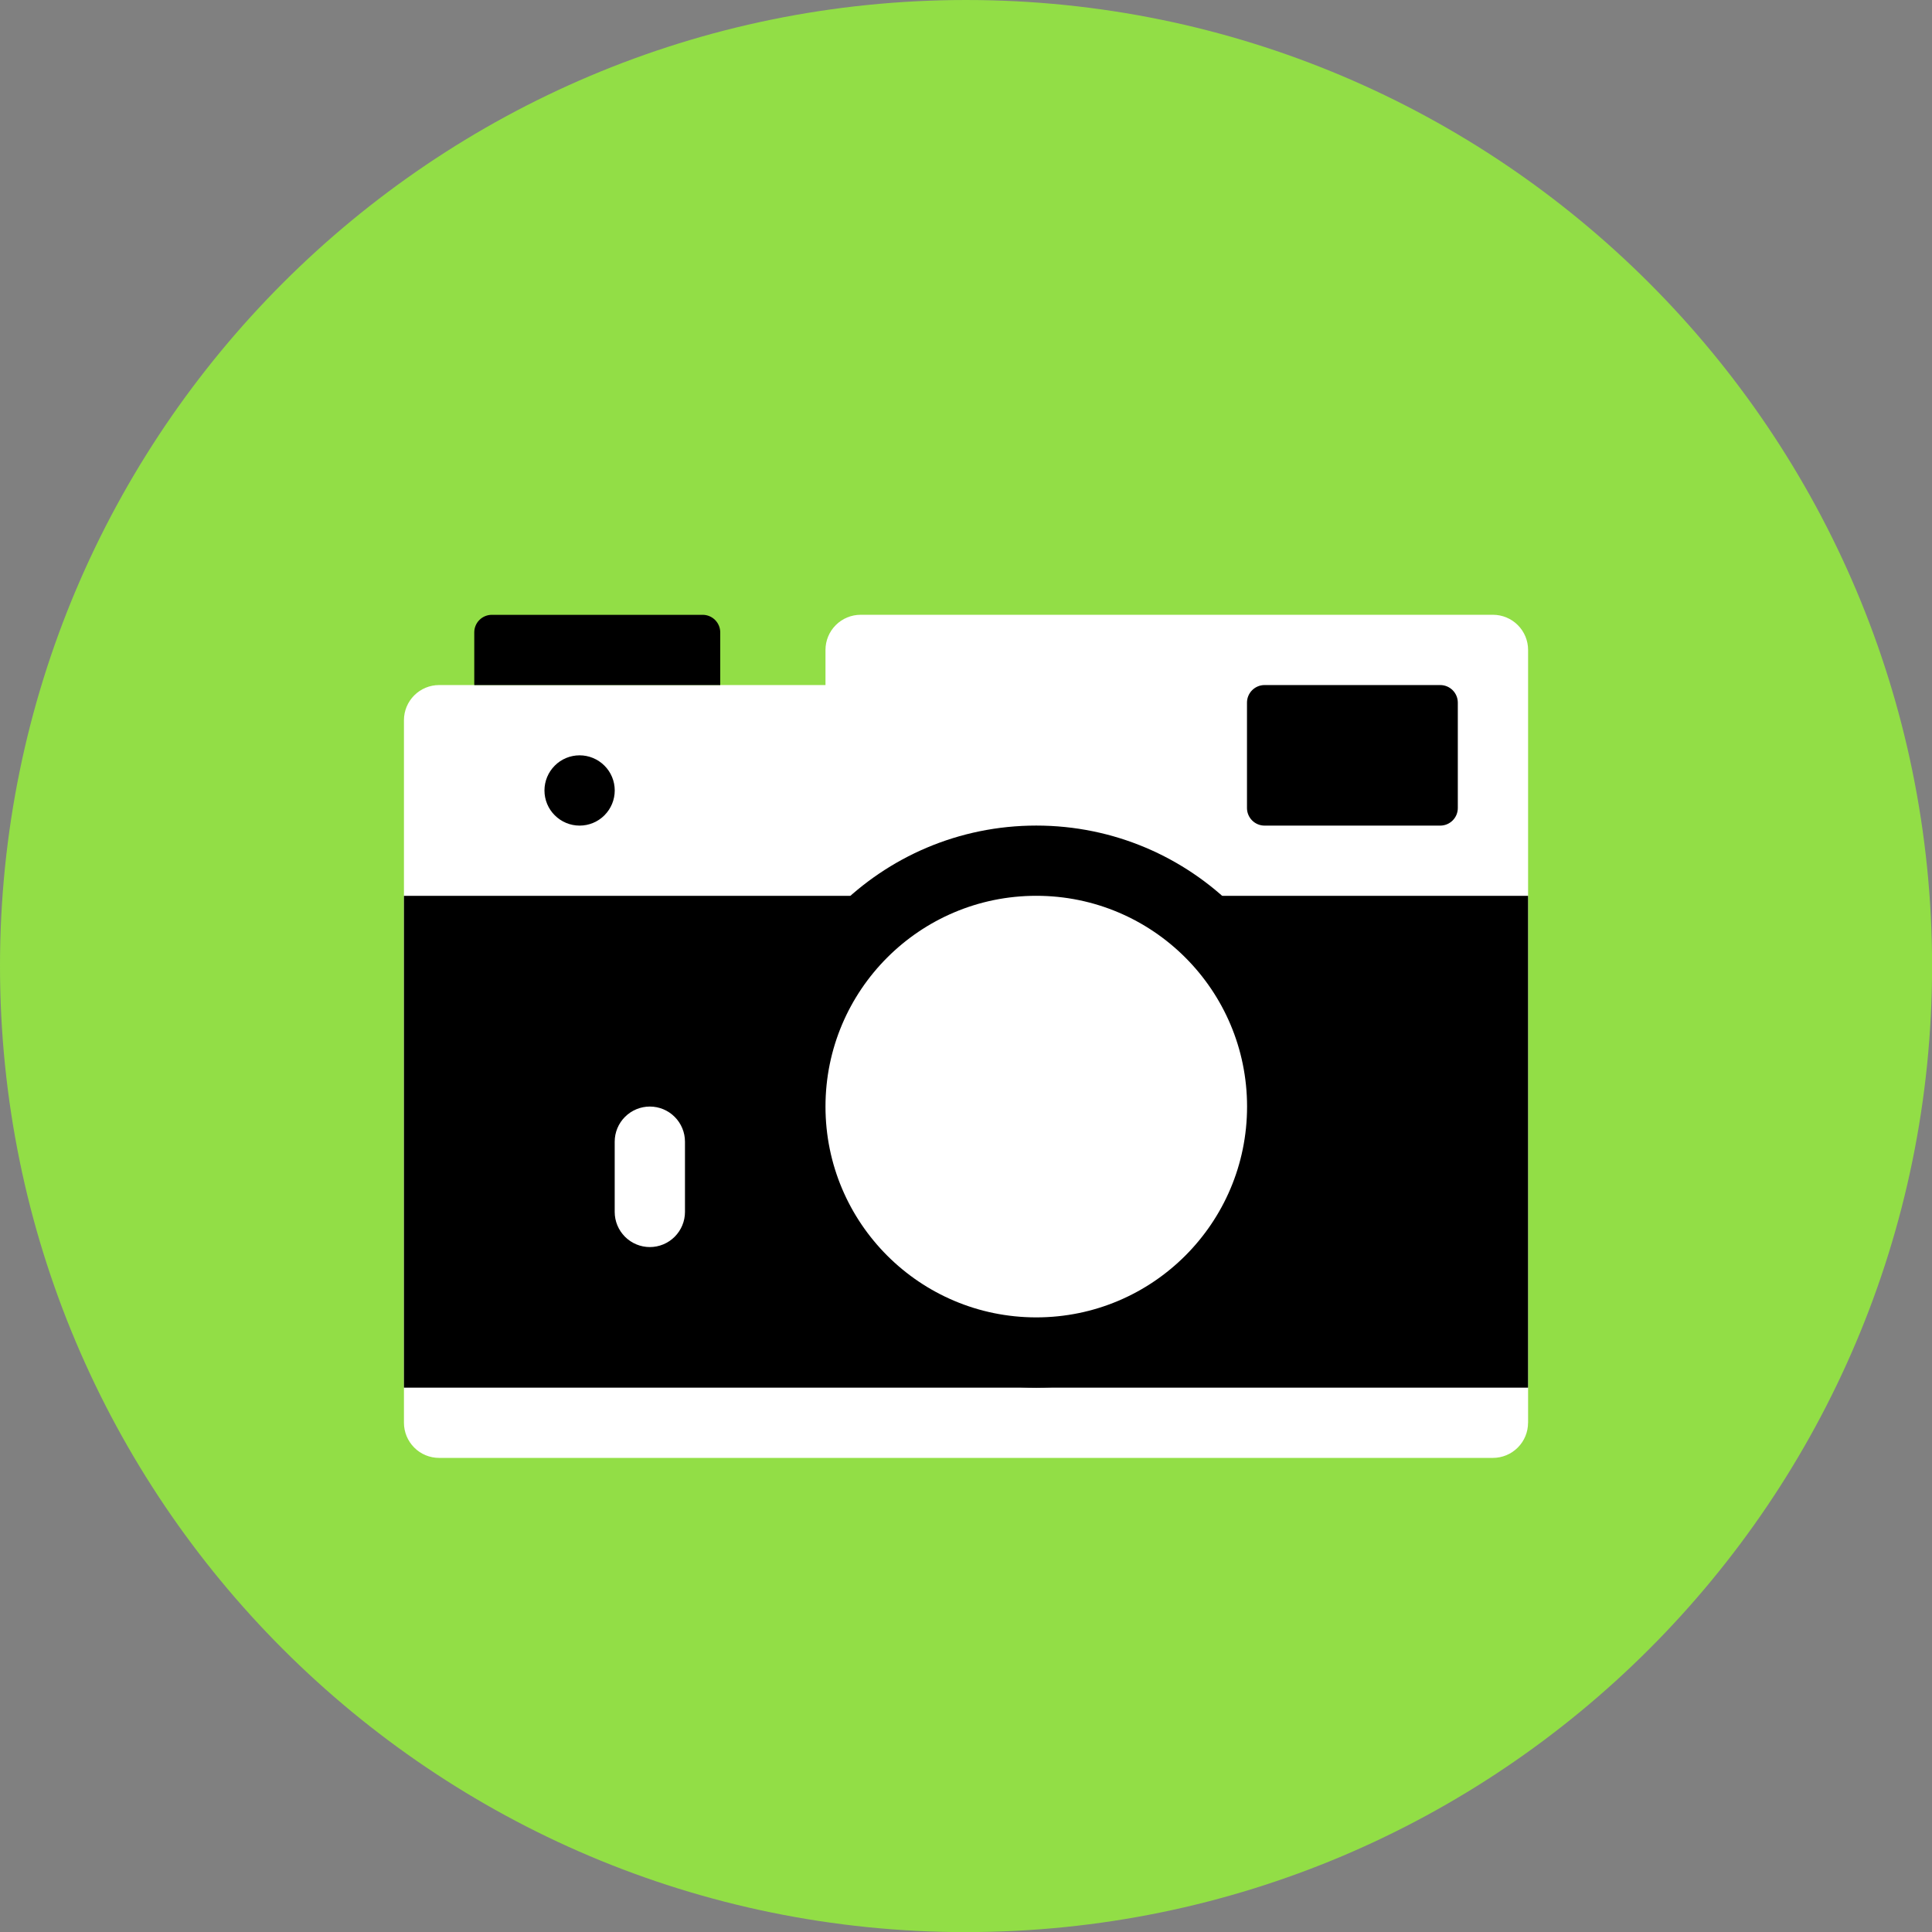
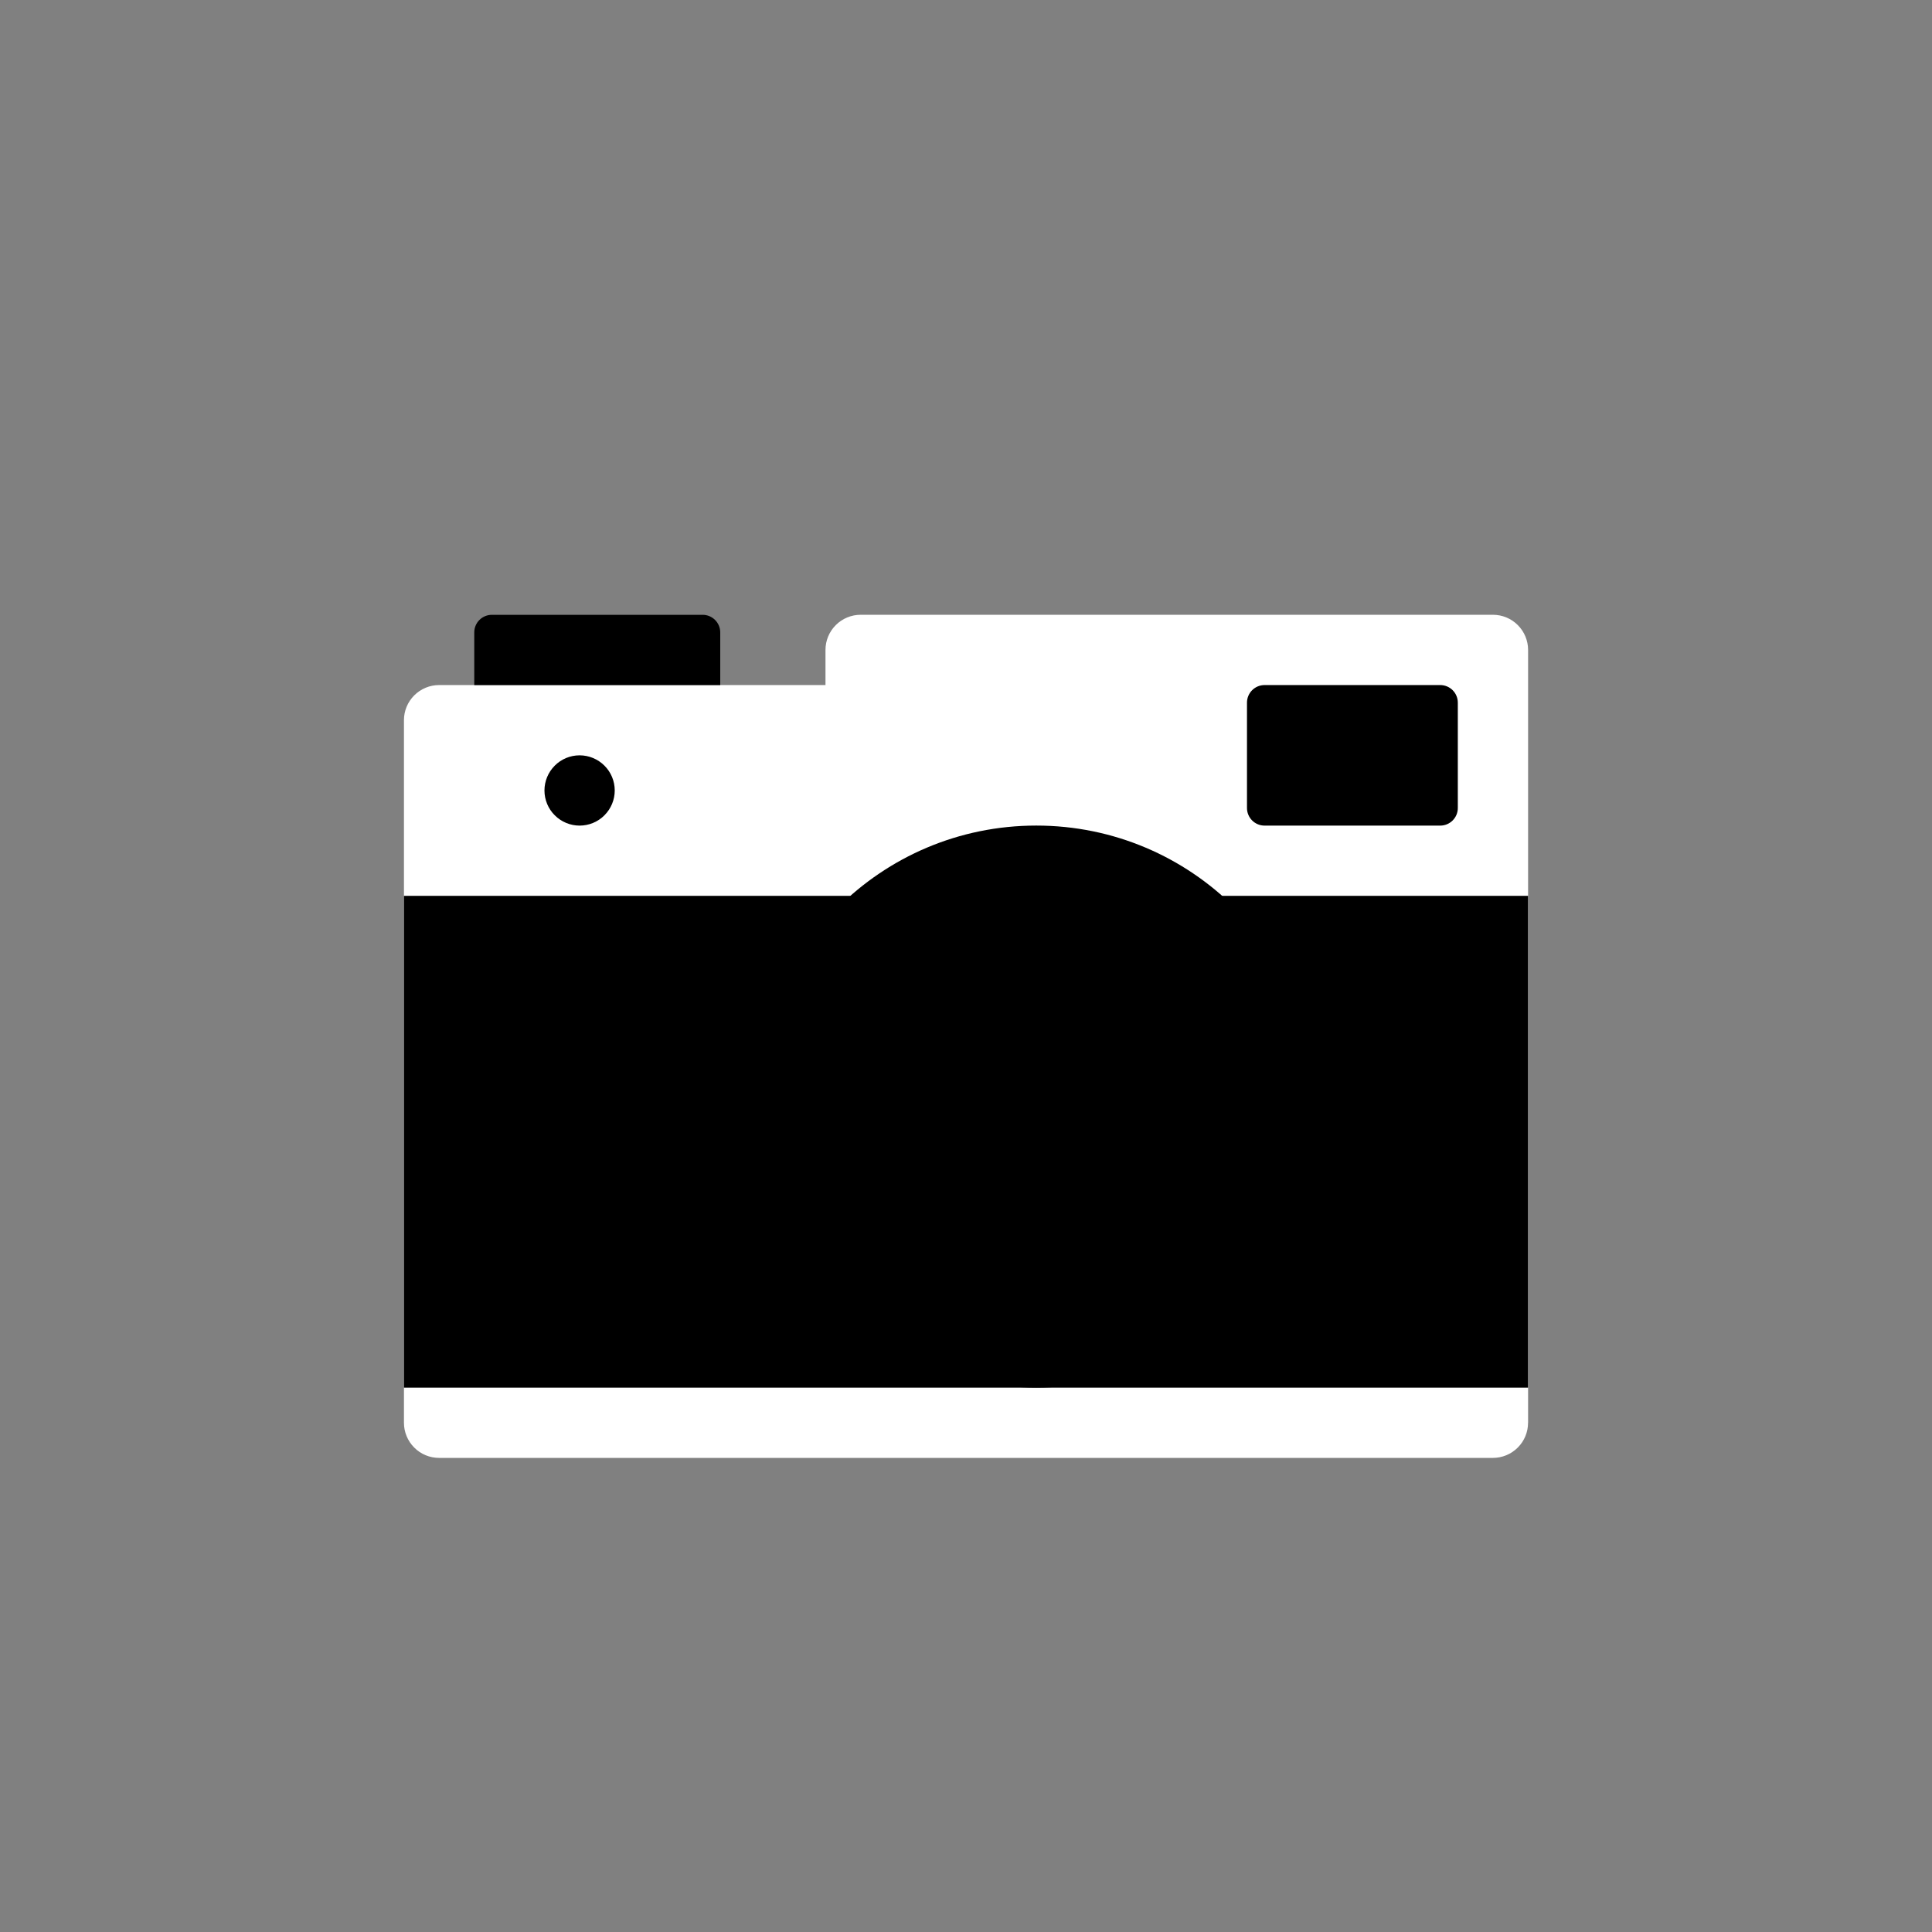
<svg xmlns="http://www.w3.org/2000/svg" fill="none" viewBox="0 0 48 48" id="Camera-Front--Streamline-Kameleon">
  <rect x="0" y="0" width="48" height="48" fill="#808080" stroke="none" />
  <desc>
    Camera Front Streamline Icon: https://streamlinehq.com
  </desc>
-   <path fill="#92de46" d="M24.001 48.002c13.255 0 24.001 -10.745 24.001 -24.001 0 -13.255 -10.745 -24.001 -24.001 -24.001C10.745 0.001 0 10.746 0 24.002c0 13.255 10.745 24.001 24.001 24.001Z" stroke-width="1" />
  <path fill="#ffffff" d="M37.964 35.348c0 0.232 -0.092 0.454 -0.256 0.617 -0.164 0.164 -0.386 0.256 -0.617 0.256H10.909c-0.232 0 -0.454 -0.092 -0.617 -0.256 -0.164 -0.164 -0.256 -0.386 -0.256 -0.617v-17.455c0 -0.232 0.092 -0.453 0.256 -0.617 0.164 -0.164 0.386 -0.256 0.617 -0.256h9.6v-0.873c0 -0.232 0.092 -0.453 0.256 -0.617 0.164 -0.164 0.386 -0.256 0.617 -0.256h15.71c0.231 0 0.453 0.092 0.617 0.256 0.164 0.164 0.256 0.386 0.256 0.617v19.201Z" stroke-width="1" />
  <path fill="#000000" d="M17.892 17.02h-6.109V15.711c0 -0.116 0.046 -0.227 0.128 -0.308 0.082 -0.082 0.193 -0.128 0.309 -0.128h5.237c0.116 0 0.227 0.046 0.309 0.128 0.082 0.082 0.128 0.193 0.128 0.308v1.309Z" stroke-width="1" />
  <path fill="#000000" d="M36.219 20.075c0 0.116 -0.046 0.227 -0.128 0.309 -0.082 0.082 -0.193 0.128 -0.309 0.128h-4.364c-0.116 0 -0.227 -0.046 -0.309 -0.128 -0.082 -0.082 -0.128 -0.193 -0.128 -0.309v-2.618c0 -0.116 0.046 -0.227 0.128 -0.309 0.082 -0.082 0.193 -0.128 0.309 -0.128h4.364c0.116 0 0.227 0.046 0.309 0.128 0.082 0.082 0.128 0.193 0.128 0.309v2.618Z" stroke-width="1" />
-   <path fill="#000000" d="M14.4 20.512c0.232 0 0.454 -0.092 0.617 -0.256 0.164 -0.164 0.256 -0.386 0.256 -0.617 0 -0.232 -0.092 -0.454 -0.256 -0.617 -0.164 -0.164 -0.386 -0.256 -0.617 -0.256 -0.232 0 -0.454 0.092 -0.617 0.256 -0.164 0.164 -0.256 0.386 -0.256 0.617 0 0.232 0.092 0.454 0.256 0.617 0.164 0.164 0.386 0.256 0.617 0.256Z" stroke-width="1" />
+   <path fill="#000000" d="M14.4 20.512c0.232 0 0.454 -0.092 0.617 -0.256 0.164 -0.164 0.256 -0.386 0.256 -0.617 0 -0.232 -0.092 -0.454 -0.256 -0.617 -0.164 -0.164 -0.386 -0.256 -0.617 -0.256 -0.232 0 -0.454 0.092 -0.617 0.256 -0.164 0.164 -0.256 0.386 -0.256 0.617 0 0.232 0.092 0.454 0.256 0.617 0.164 0.164 0.386 0.256 0.617 0.256" stroke-width="1" />
  <path fill="#000000" d="M37.964 22.257h-27.928v12.219h27.928V22.257Z" stroke-width="1" />
  <path fill="#000000" d="M25.746 34.475c3.856 0 6.982 -3.126 6.982 -6.982 0 -3.856 -3.126 -6.982 -6.982 -6.982 -3.856 0 -6.982 3.126 -6.982 6.982 0 3.856 3.126 6.982 6.982 6.982Z" stroke-width="1" />
-   <path fill="#ffffff" d="M25.746 32.73c2.892 0 5.237 -2.345 5.237 -5.237 0 -2.892 -2.345 -5.237 -5.237 -5.237 -2.892 0 -5.237 2.345 -5.237 5.237 0 2.892 2.345 5.237 5.237 5.237Z" stroke-width="1" />
-   <path fill="#ffffff" d="M17.018 30.11c0 0.231 -0.092 0.453 -0.256 0.617 -0.164 0.164 -0.386 0.256 -0.617 0.256s-0.453 -0.092 -0.617 -0.256c-0.164 -0.164 -0.256 -0.386 -0.256 -0.617v-1.745c0 -0.232 0.092 -0.453 0.256 -0.617 0.164 -0.164 0.386 -0.256 0.617 -0.256s0.453 0.092 0.617 0.256c0.164 0.164 0.256 0.386 0.256 0.617v1.745Z" stroke-width="1" />
</svg>